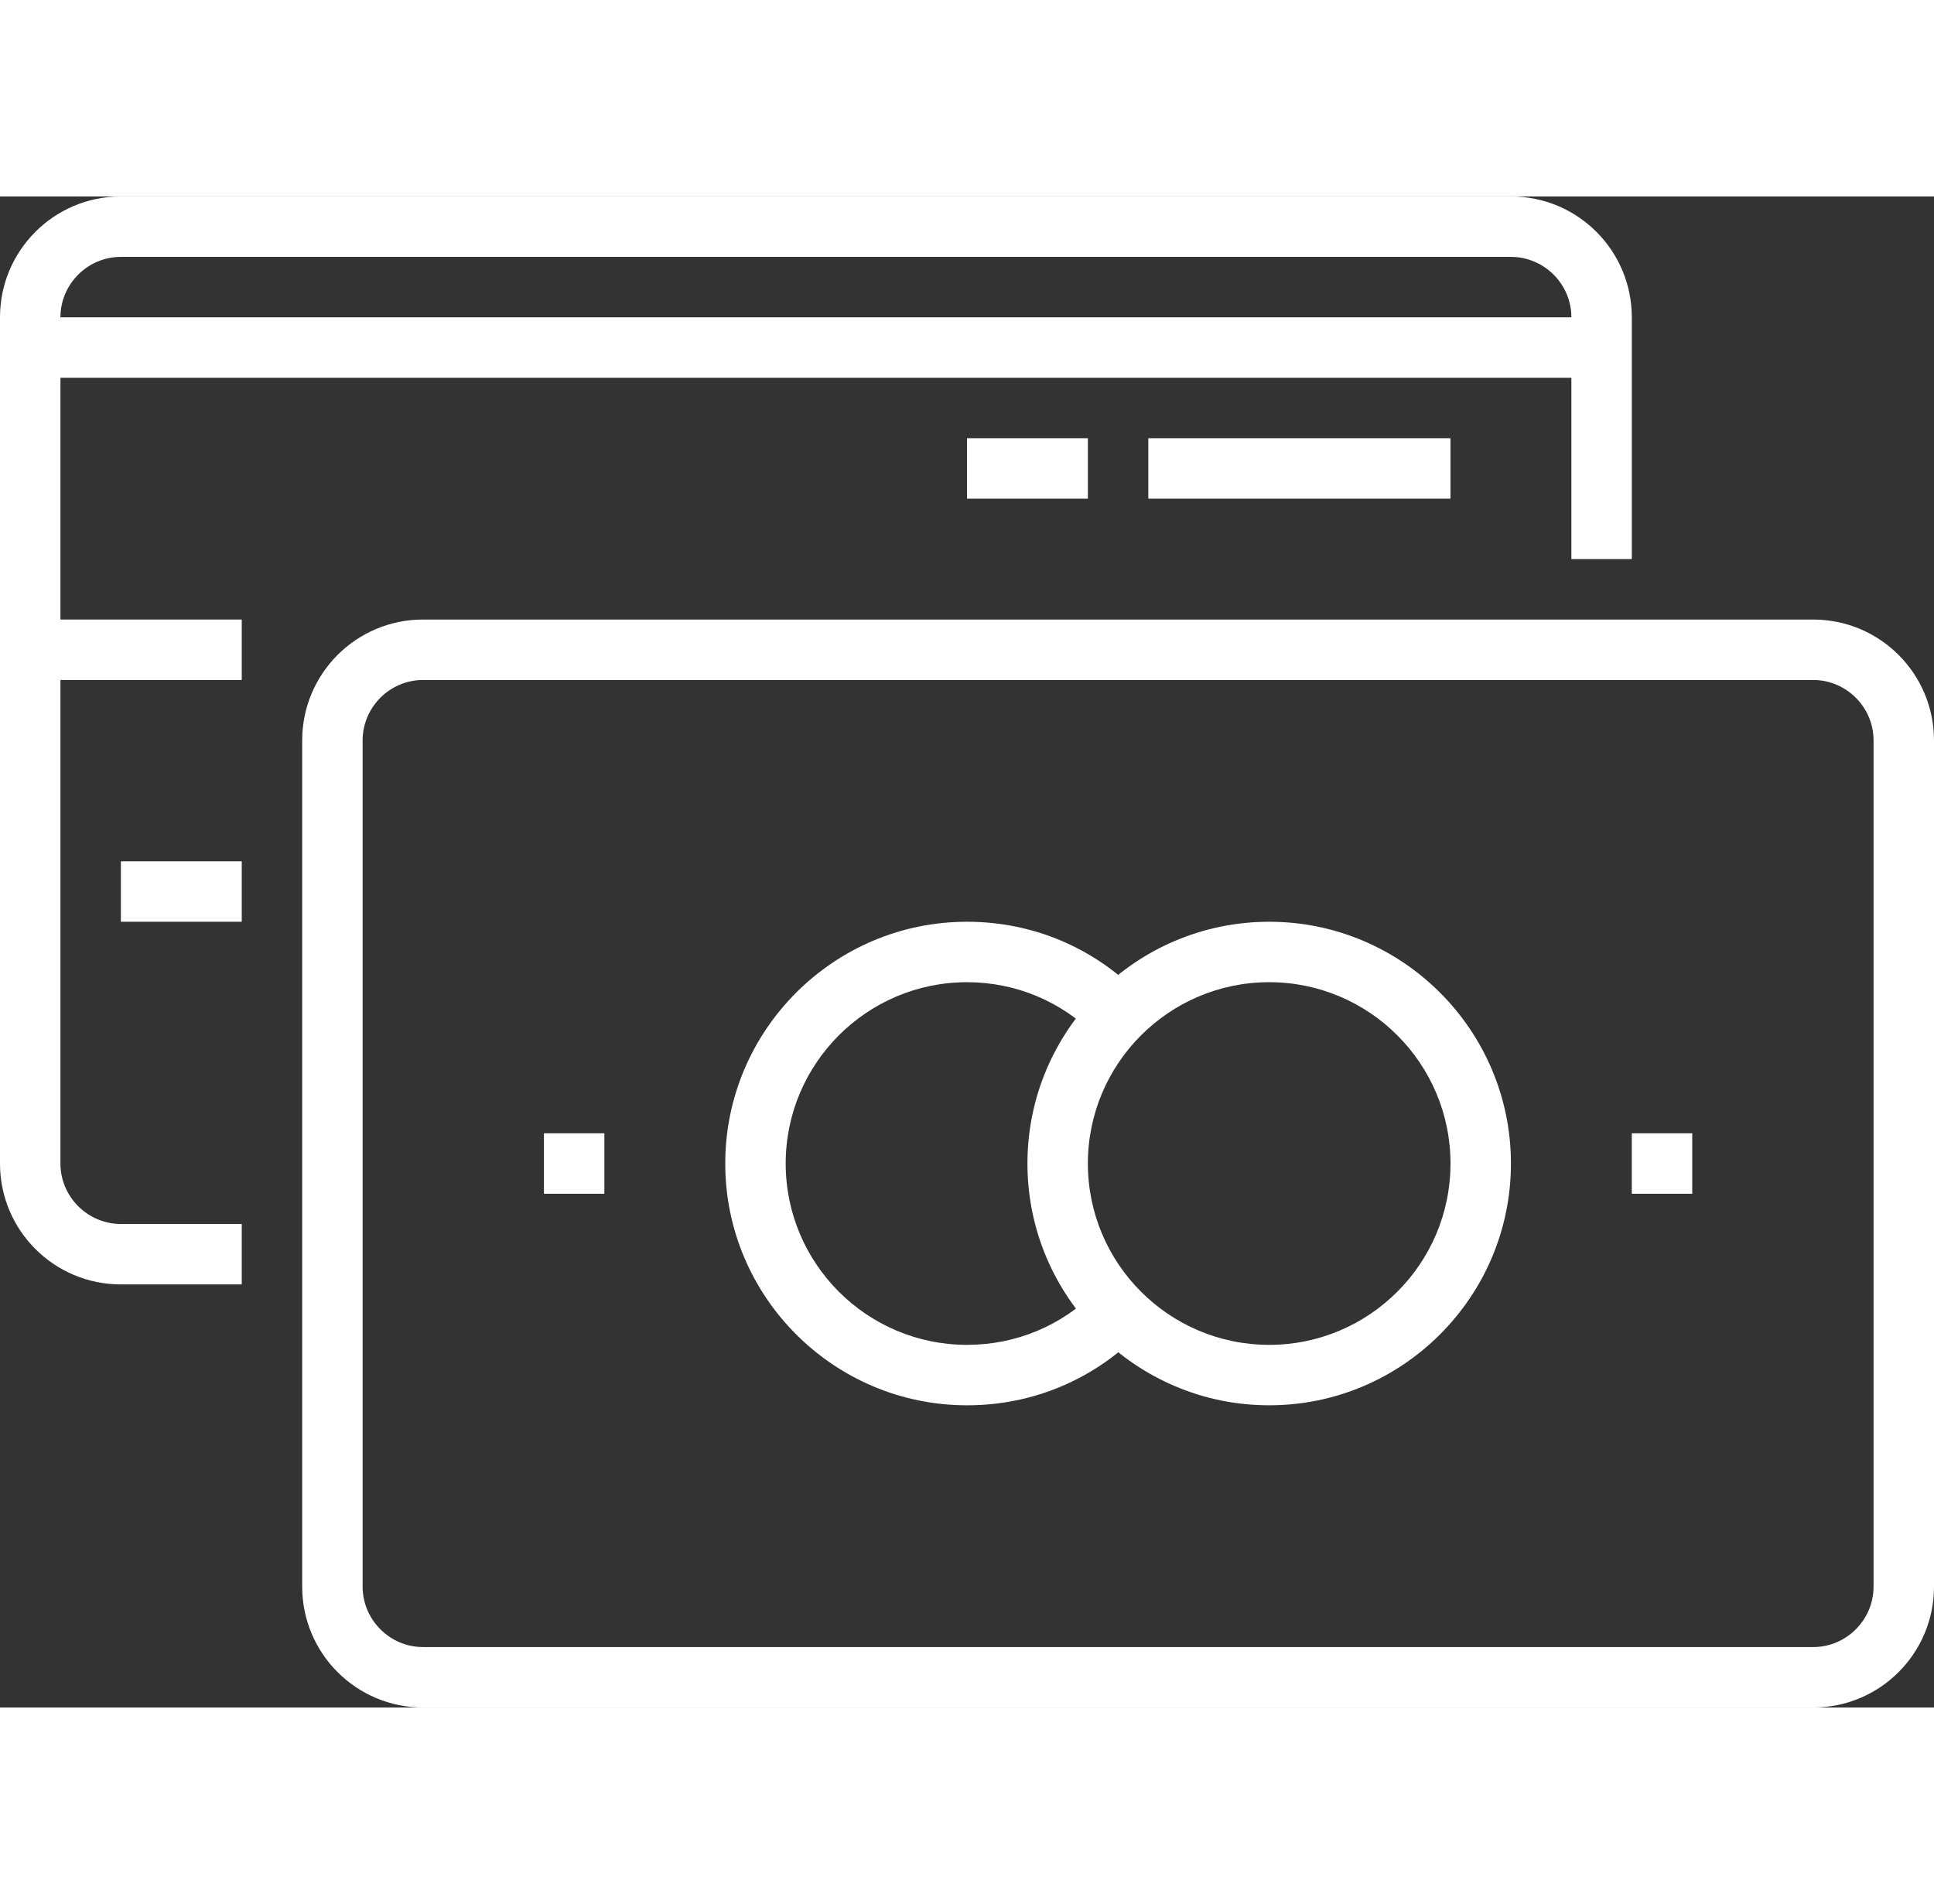
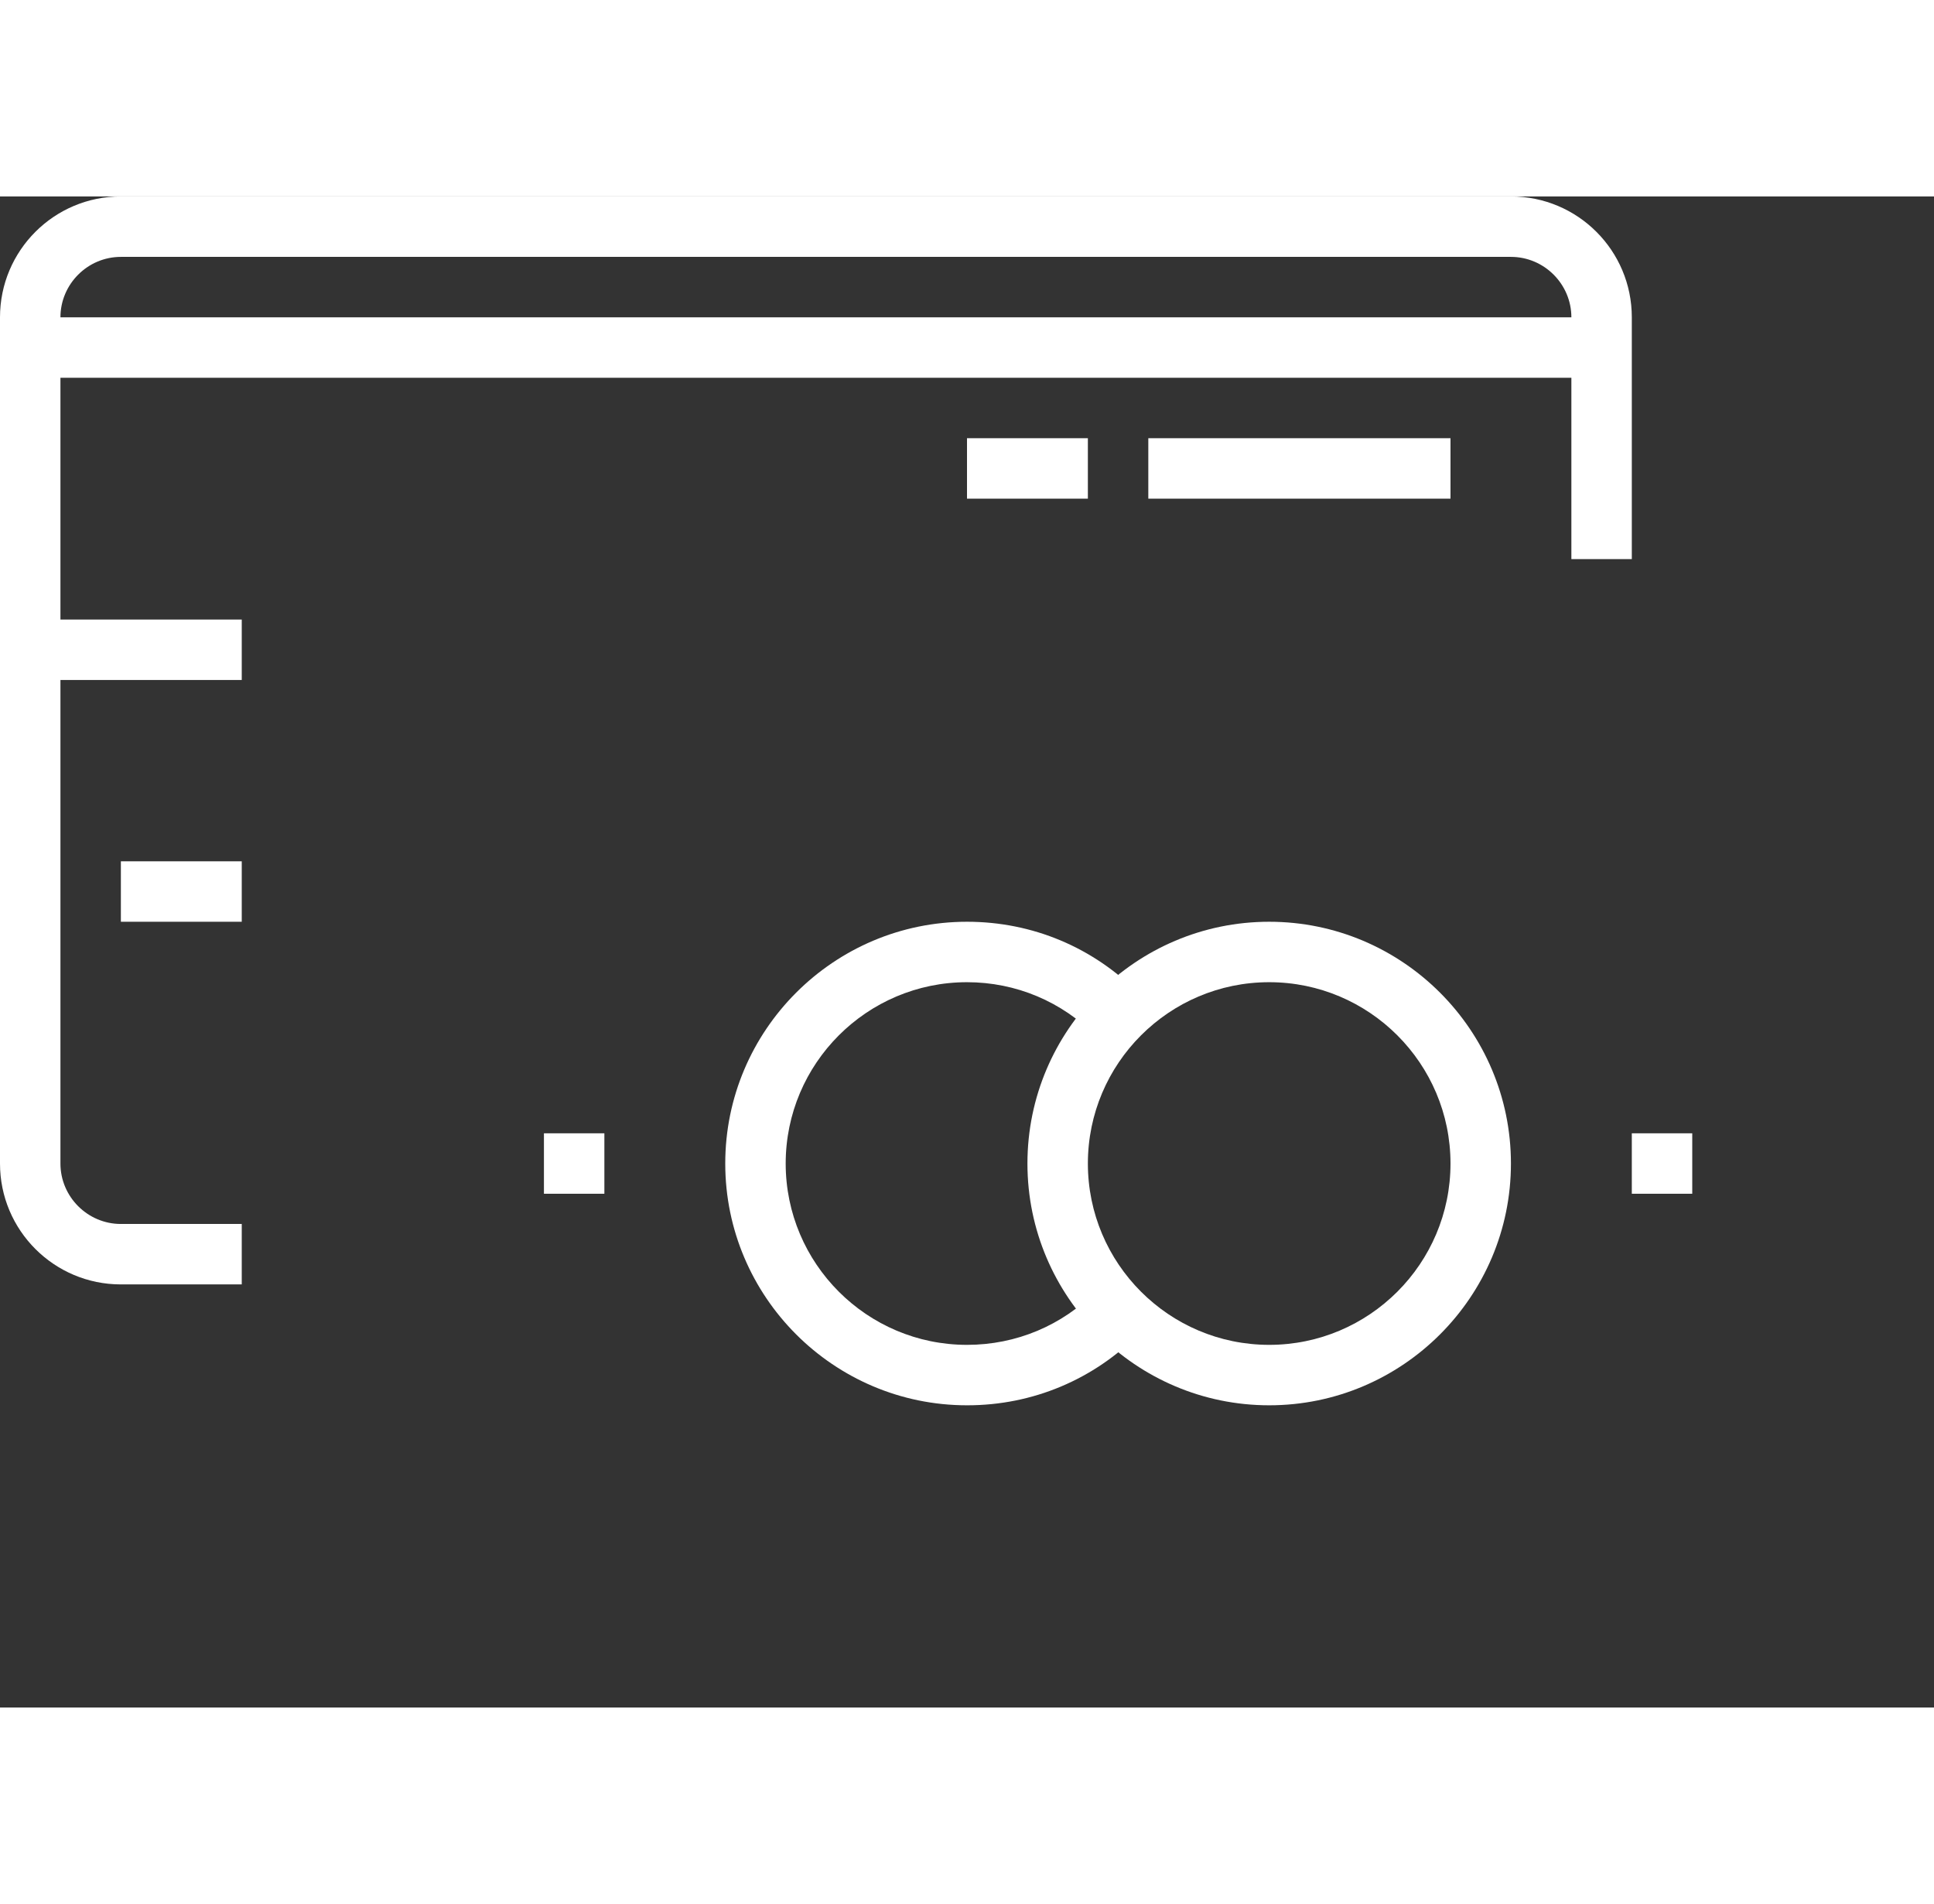
<svg xmlns="http://www.w3.org/2000/svg" id="Layer_2" data-name="Layer 2" height="63" viewBox="0 0 64 50">
  <rect x="0" y="0" width="64" height="50" fill="#333333" stroke="none" />
  <defs>
    <style>
      .cls-1 {
        fill: #fff;
      }
    </style>
  </defs>
  <g id="ICONS_1.0" data-name="ICONS 1.0">
    <g id="LINE_ICONS" data-name="LINE ICONS">
      <g id="_07._BANKING_AND_FINANCE" data-name="07. BANKING AND FINANCE">
        <g id="_07_credit_cards" data-name="07_credit_cards">
          <g>
            <path class="cls-1" d="M8,36h-4c-2.21,0-4-1.79-4-4V4C0,1.79,1.79,0,4,0h46c2.21,0,4,1.79,4,4v8h-2V4c0-1.1-.9-2-2-2H4c-1.1,0-2,.9-2,2v28c0,1.1.9,2,2,2h4v2Z" />
-             <path class="cls-1" d="M60,50H14c-2.21,0-4-1.79-4-4v-28c0-2.21,1.79-4,4-4h46c2.21,0,4,1.79,4,4v28c0,2.21-1.79,4-4,4ZM14,16c-1.1,0-2,.9-2,2v28c0,1.1.9,2,2,2h46c1.1,0,2-.9,2-2v-28c0-1.1-.9-2-2-2H14Z" />
            <path class="cls-1" d="M32,40c-4.41,0-8-3.59-8-8s3.59-8,8-8c2.17,0,4.19.85,5.71,2.4l-1.43,1.4c-1.14-1.16-2.66-1.8-4.28-1.8-3.31,0-6,2.69-6,6s2.69,6,6,6c1.63,0,3.15-.64,4.29-1.8l1.43,1.4c-1.52,1.55-3.55,2.4-5.71,2.4Z" />
            <path class="cls-1" d="M42,40c-4.41,0-8-3.59-8-8s3.59-8,8-8,8,3.59,8,8-3.59,8-8,8ZM42,26c-3.31,0-6,2.69-6,6s2.69,6,6,6,6-2.69,6-6-2.69-6-6-6Z" />
            <rect class="cls-1" x="1" y="4" width="52" height="2" />
            <rect class="cls-1" x="1" y="14" width="7" height="2" />
            <rect class="cls-1" x="4" y="22" width="4" height="2" />
            <rect class="cls-1" x="18" y="31" width="2" height="2" />
            <rect class="cls-1" x="54" y="31" width="2" height="2" />
            <rect class="cls-1" x="38" y="8" width="10" height="2" />
            <rect class="cls-1" x="32" y="8" width="4" height="2" />
          </g>
        </g>
      </g>
    </g>
  </g>
</svg>